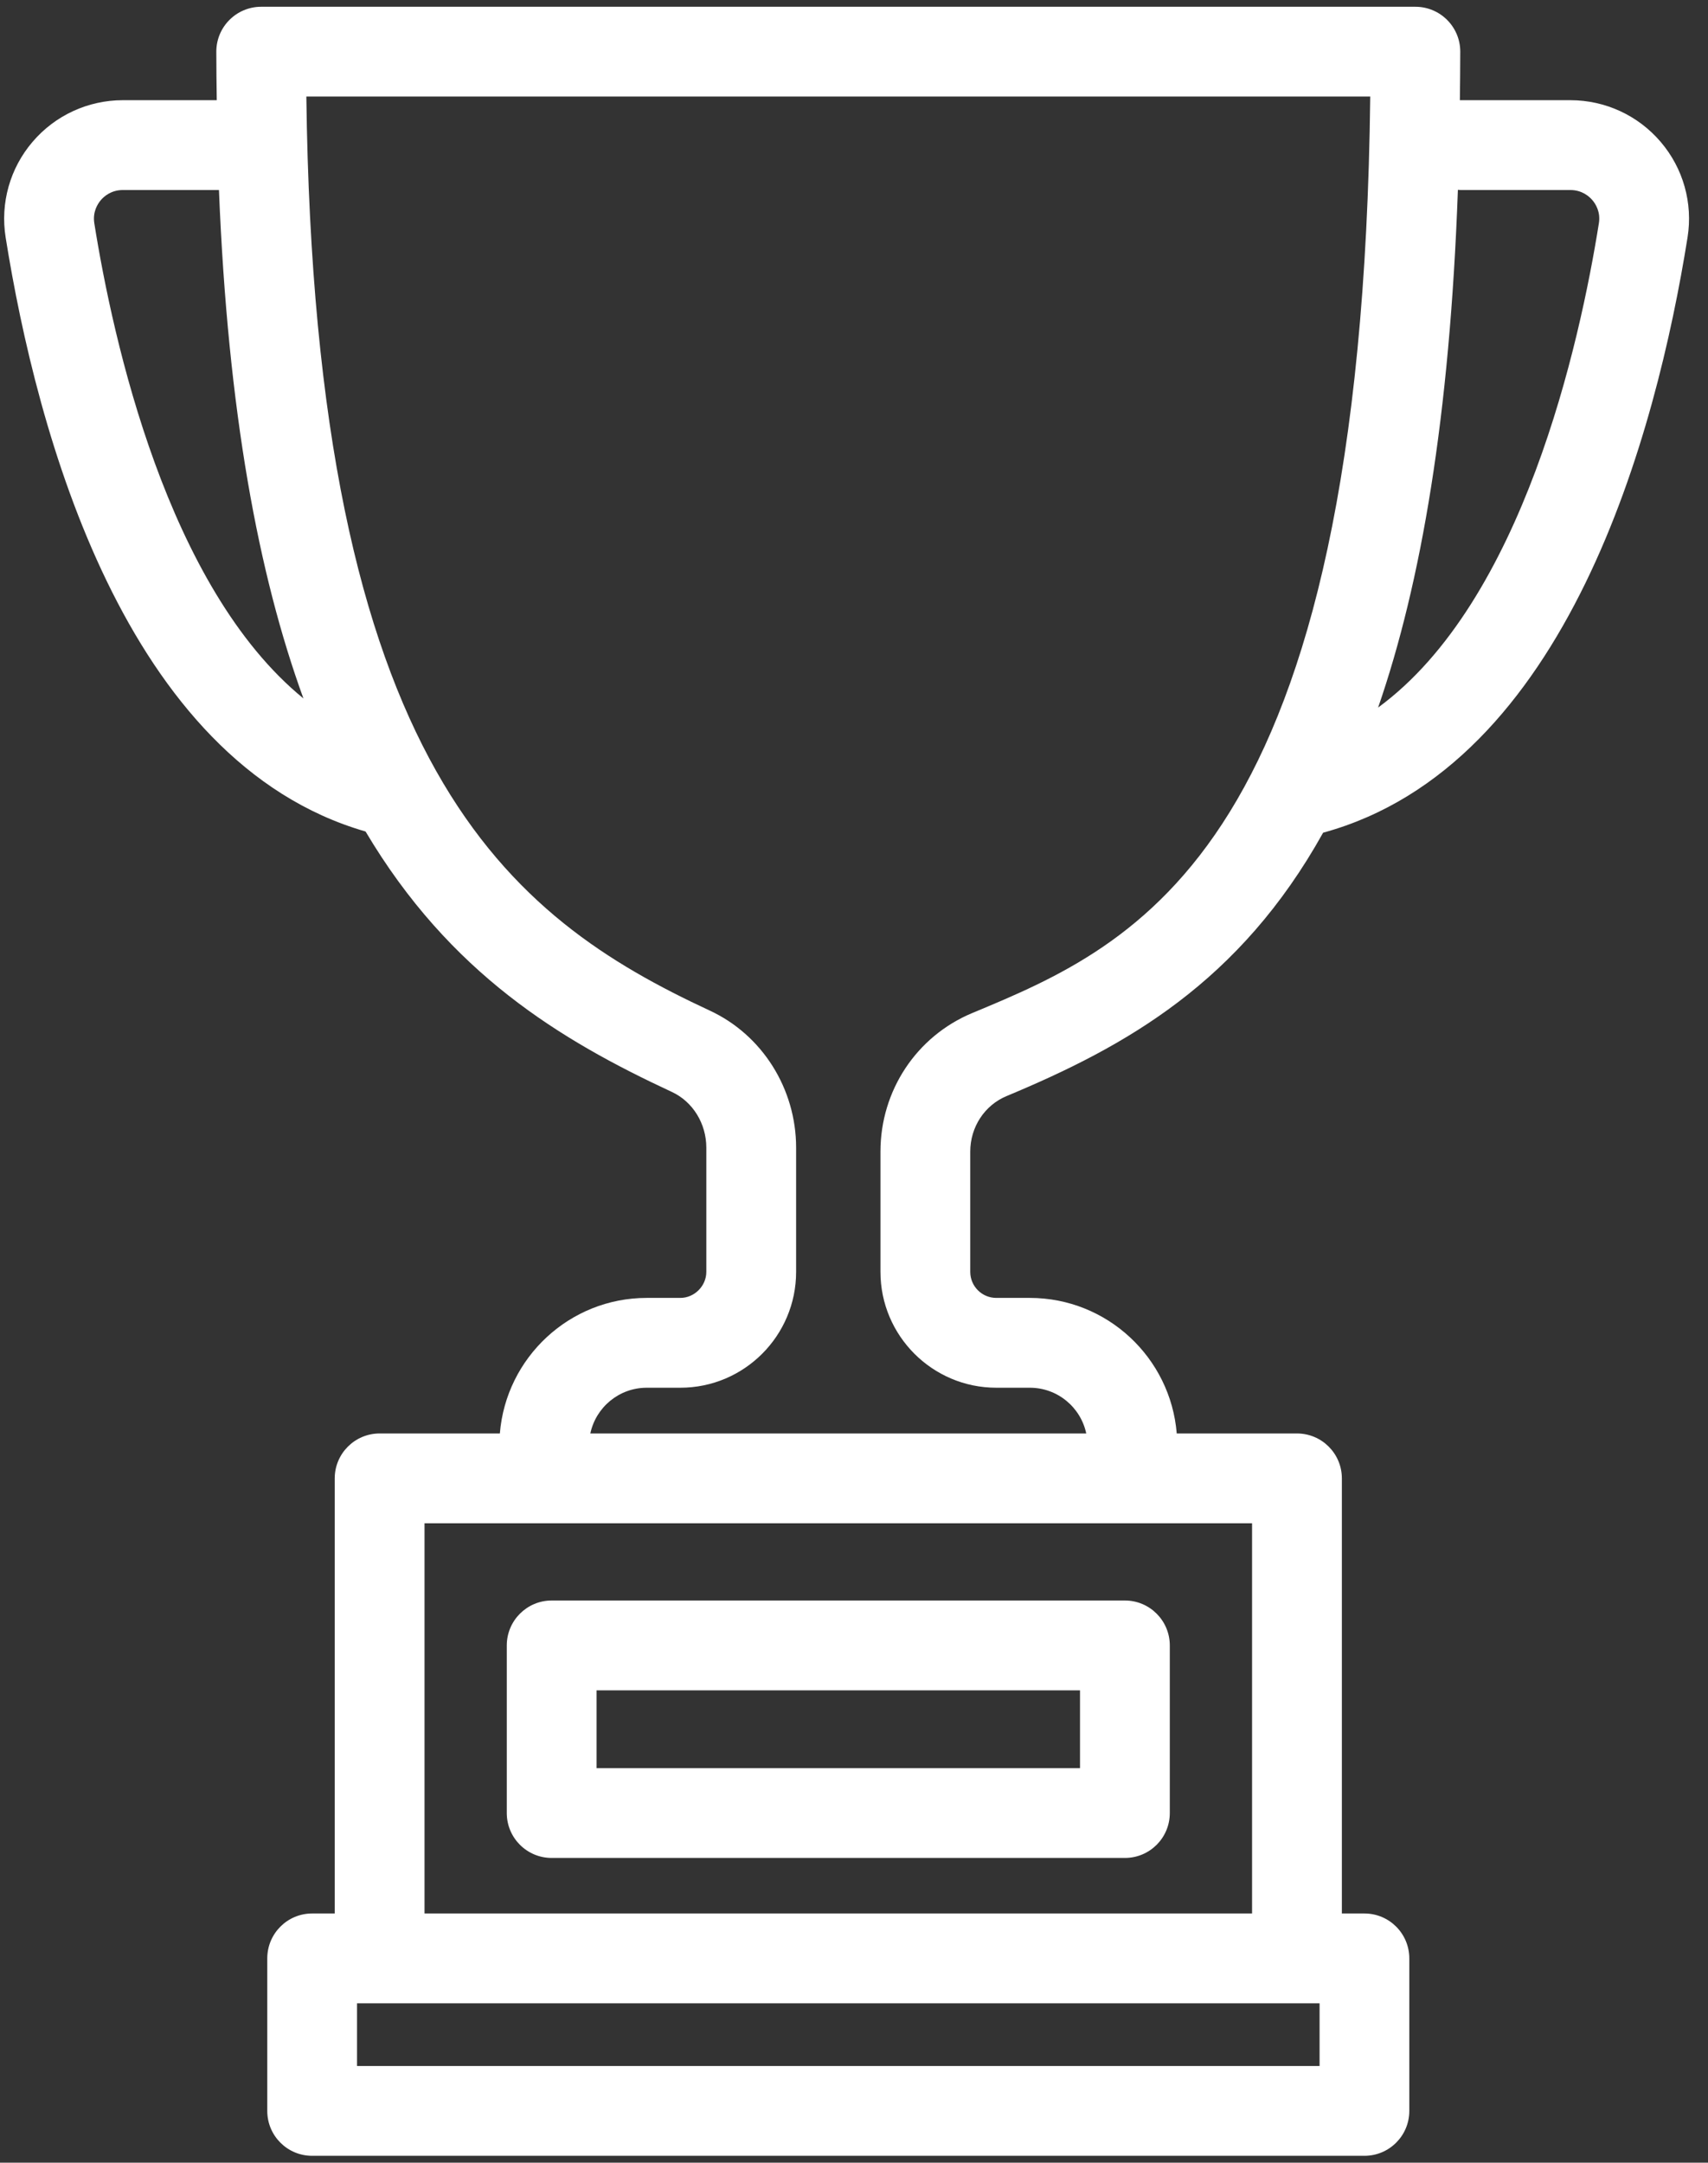
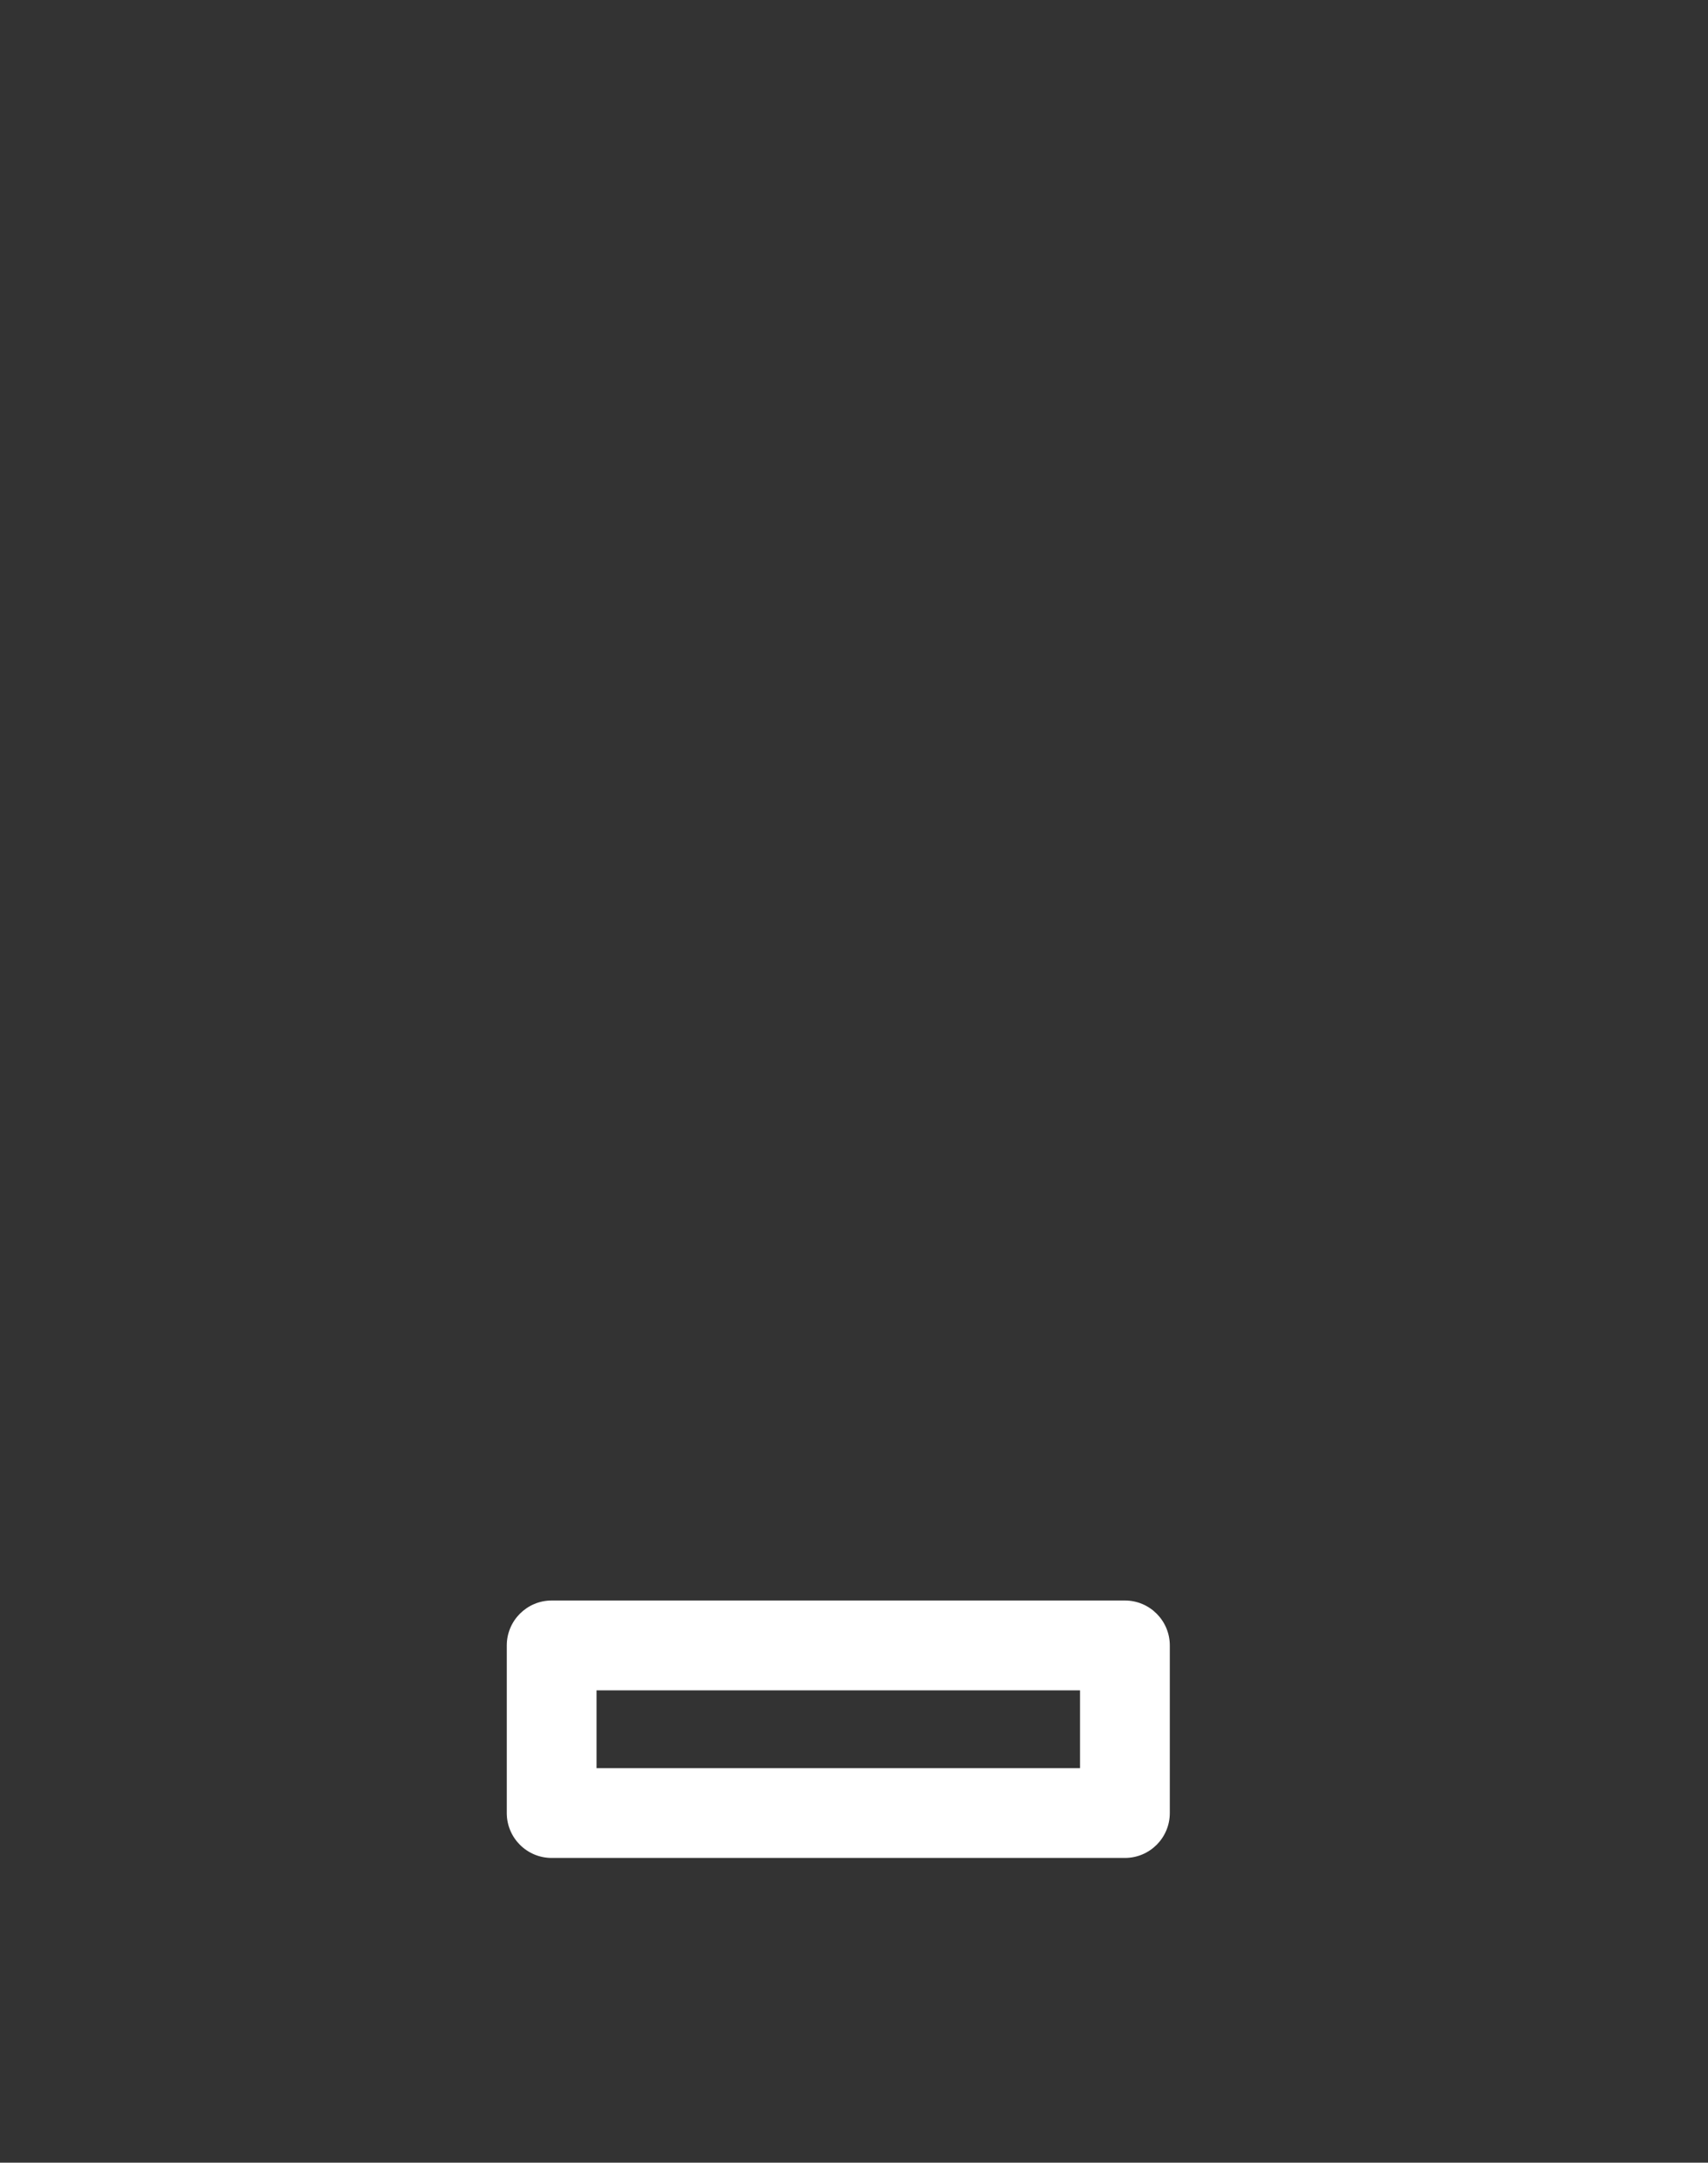
<svg xmlns="http://www.w3.org/2000/svg" version="1.0" preserveAspectRatio="xMidYMid meet" height="200" viewBox="0 0 118.5 150" zoomAndPan="magnify" width="158">
  <rect x="0" y="0" width="118.5" height="150" fill="#333333" stroke="none" />
  <defs>
    <clipPath id="72ed35e616">
-       <path clip-rule="nonzero" d="M 0 0.316 L 117.254 0.316 L 117.254 149.684 L 0 149.684 Z M 0 0.316" />
-     </clipPath>
+       </clipPath>
  </defs>
  <path fill-rule="nonzero" fill-opacity="1" d="M 41.391 117.238 L 74.93 117.238 L 74.93 122.637 L 41.391 122.637 Z M 38.273 128.863 L 78.047 128.863 C 79.766 128.863 81.16 127.469 81.16 125.75 L 81.16 114.125 C 81.16 112.406 79.766 111.008 78.047 111.008 L 38.273 111.008 C 36.555 111.008 35.16 112.406 35.16 114.125 L 35.16 125.75 C 35.16 127.469 36.555 128.863 38.273 128.863" fill="#ffffff" />
  <g clip-path="url(#72ed35e616)">
    <path fill-rule="nonzero" fill-opacity="1" d="M 110.93 15.48 C 109.602 23.82 105.652 41.723 95.613 49.074 C 98.598 40.441 100.582 28.902 101.148 13.164 C 101.207 13.168 101.258 13.18 101.316 13.18 L 108.949 13.18 C 109.758 13.18 110.258 13.621 110.48 13.883 C 110.703 14.145 111.055 14.699 110.93 15.48 Z M 67.445 70.266 C 63.582 71.879 61.086 75.648 61.086 79.871 L 61.086 88.215 C 61.086 92.645 64.691 96.25 69.121 96.25 L 71.449 96.25 C 73.371 96.25 74.98 97.609 75.363 99.422 L 40.957 99.422 C 41.34 97.609 42.949 96.25 44.871 96.25 L 47.203 96.25 C 51.633 96.25 55.234 92.645 55.234 88.215 L 55.234 79.602 C 55.234 75.516 52.887 71.781 49.246 70.094 C 35.379 63.641 21.828 53.383 21.254 6.695 L 95.066 6.695 C 94.473 59.004 78.887 65.504 67.445 70.266 Z M 86.867 132.715 L 29.453 132.715 L 29.453 105.652 L 86.867 105.652 Z M 91.551 143.293 L 24.77 143.293 L 24.77 138.945 L 91.551 138.945 Z M 6.543 15.484 C 6.418 14.699 6.773 14.145 6.992 13.883 C 7.215 13.621 7.715 13.18 8.523 13.18 L 15.191 13.18 C 15.809 28.531 17.93 39.867 21.051 48.441 C 11.609 40.742 7.836 23.594 6.543 15.484 Z M 115.219 9.844 C 113.652 8.004 111.367 6.949 108.949 6.949 L 101.316 6.949 C 101.305 6.949 101.297 6.953 101.285 6.953 C 101.297 5.84 101.312 4.734 101.312 3.582 C 101.312 1.863 99.918 0.469 98.199 0.469 L 18.121 0.469 C 16.402 0.469 15.008 1.863 15.008 3.582 C 15.008 4.734 15.023 5.84 15.039 6.949 L 8.523 6.949 C 6.109 6.949 3.82 8.004 2.254 9.844 C 0.691 11.672 0.012 14.086 0.391 16.465 C 2.543 29.941 8.629 52.84 25.363 57.672 C 31.203 67.508 38.863 72.133 46.621 75.738 C 48.07 76.414 49.004 77.93 49.004 79.602 L 49.004 88.215 C 49.004 89.191 48.18 90.02 47.203 90.02 L 44.871 90.02 C 39.508 90.02 35.105 94.168 34.68 99.422 L 26.34 99.422 C 24.621 99.422 23.223 100.816 23.223 102.539 L 23.223 132.715 L 21.656 132.715 C 19.934 132.715 18.543 134.109 18.543 135.832 L 18.543 146.41 C 18.543 148.129 19.934 149.523 21.656 149.523 L 94.664 149.523 C 96.383 149.523 97.777 148.129 97.777 146.41 L 97.777 135.832 C 97.777 134.109 96.383 132.715 94.664 132.715 L 93.098 132.715 L 93.098 102.539 C 93.098 100.816 91.703 99.422 89.98 99.422 L 81.641 99.422 C 81.215 94.168 76.812 90.02 71.449 90.02 L 69.121 90.02 C 68.125 90.02 67.316 89.211 67.316 88.215 L 67.316 79.871 C 67.316 78.172 68.309 76.656 69.84 76.02 C 78.137 72.562 86.004 68.152 91.797 57.754 C 108.762 53.117 114.918 30.023 117.082 16.461 C 117.461 14.086 116.781 11.672 115.219 9.844" fill="#ffffff" />
  </g>
</svg>